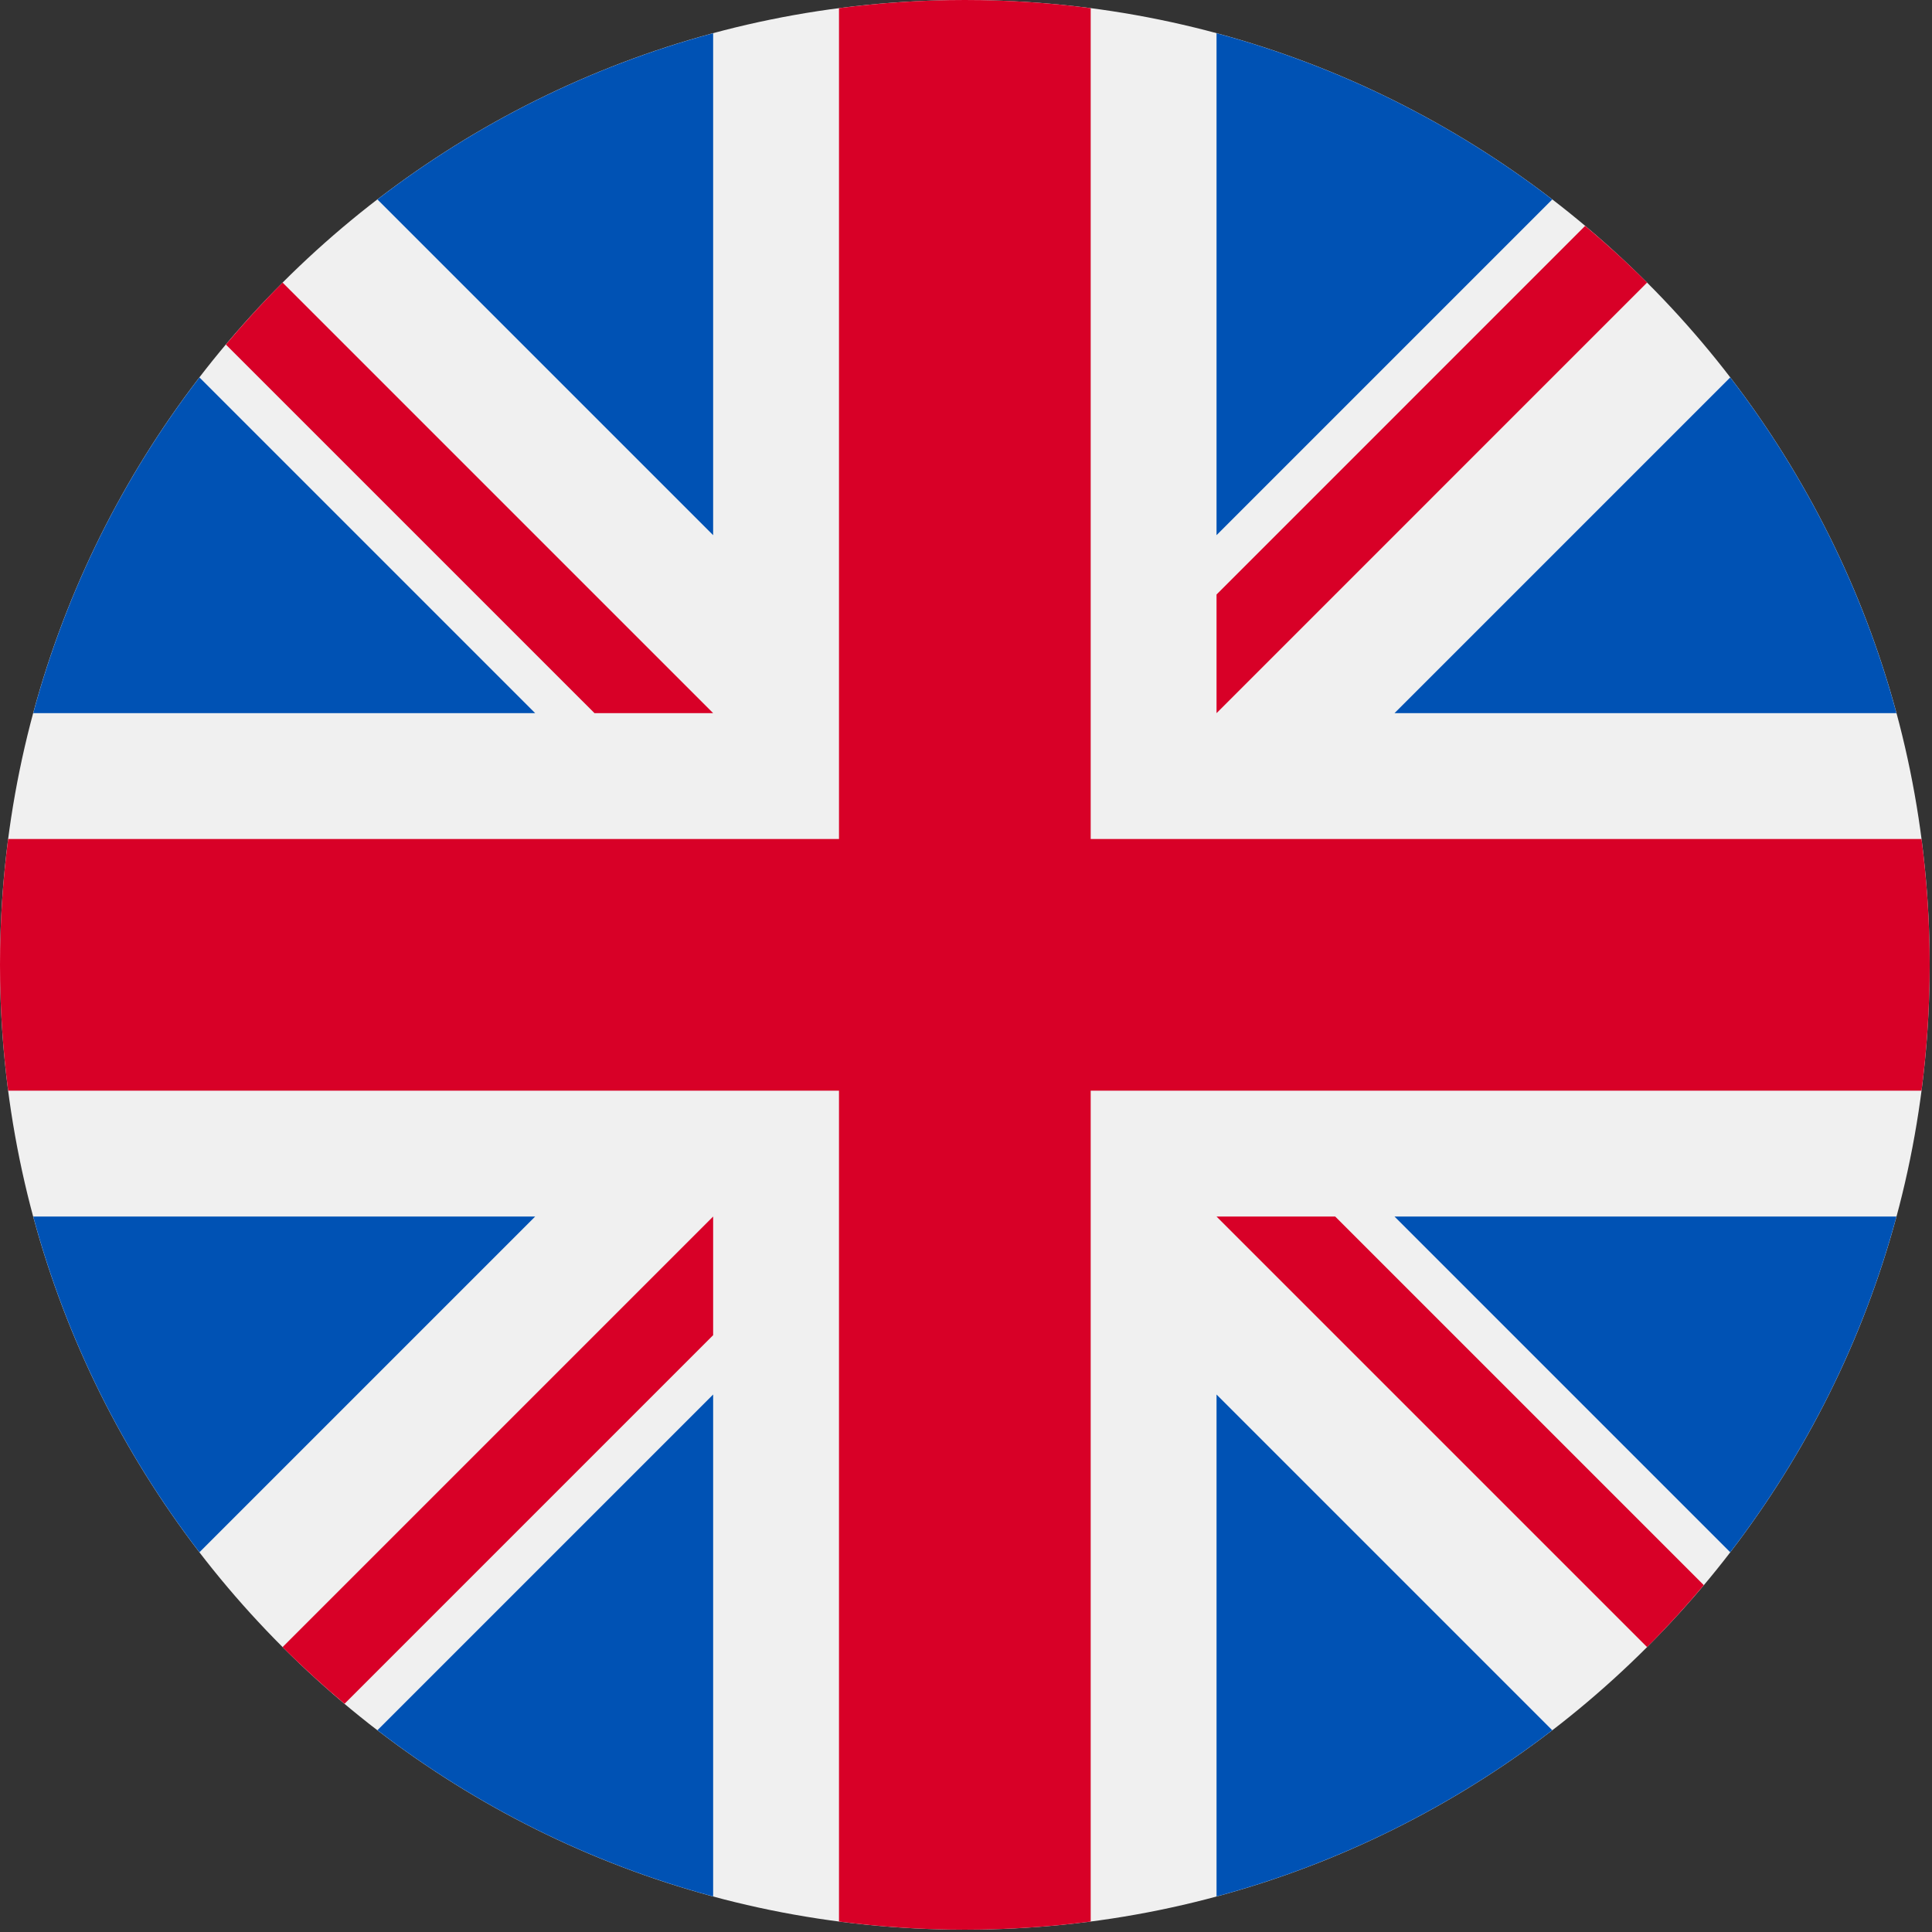
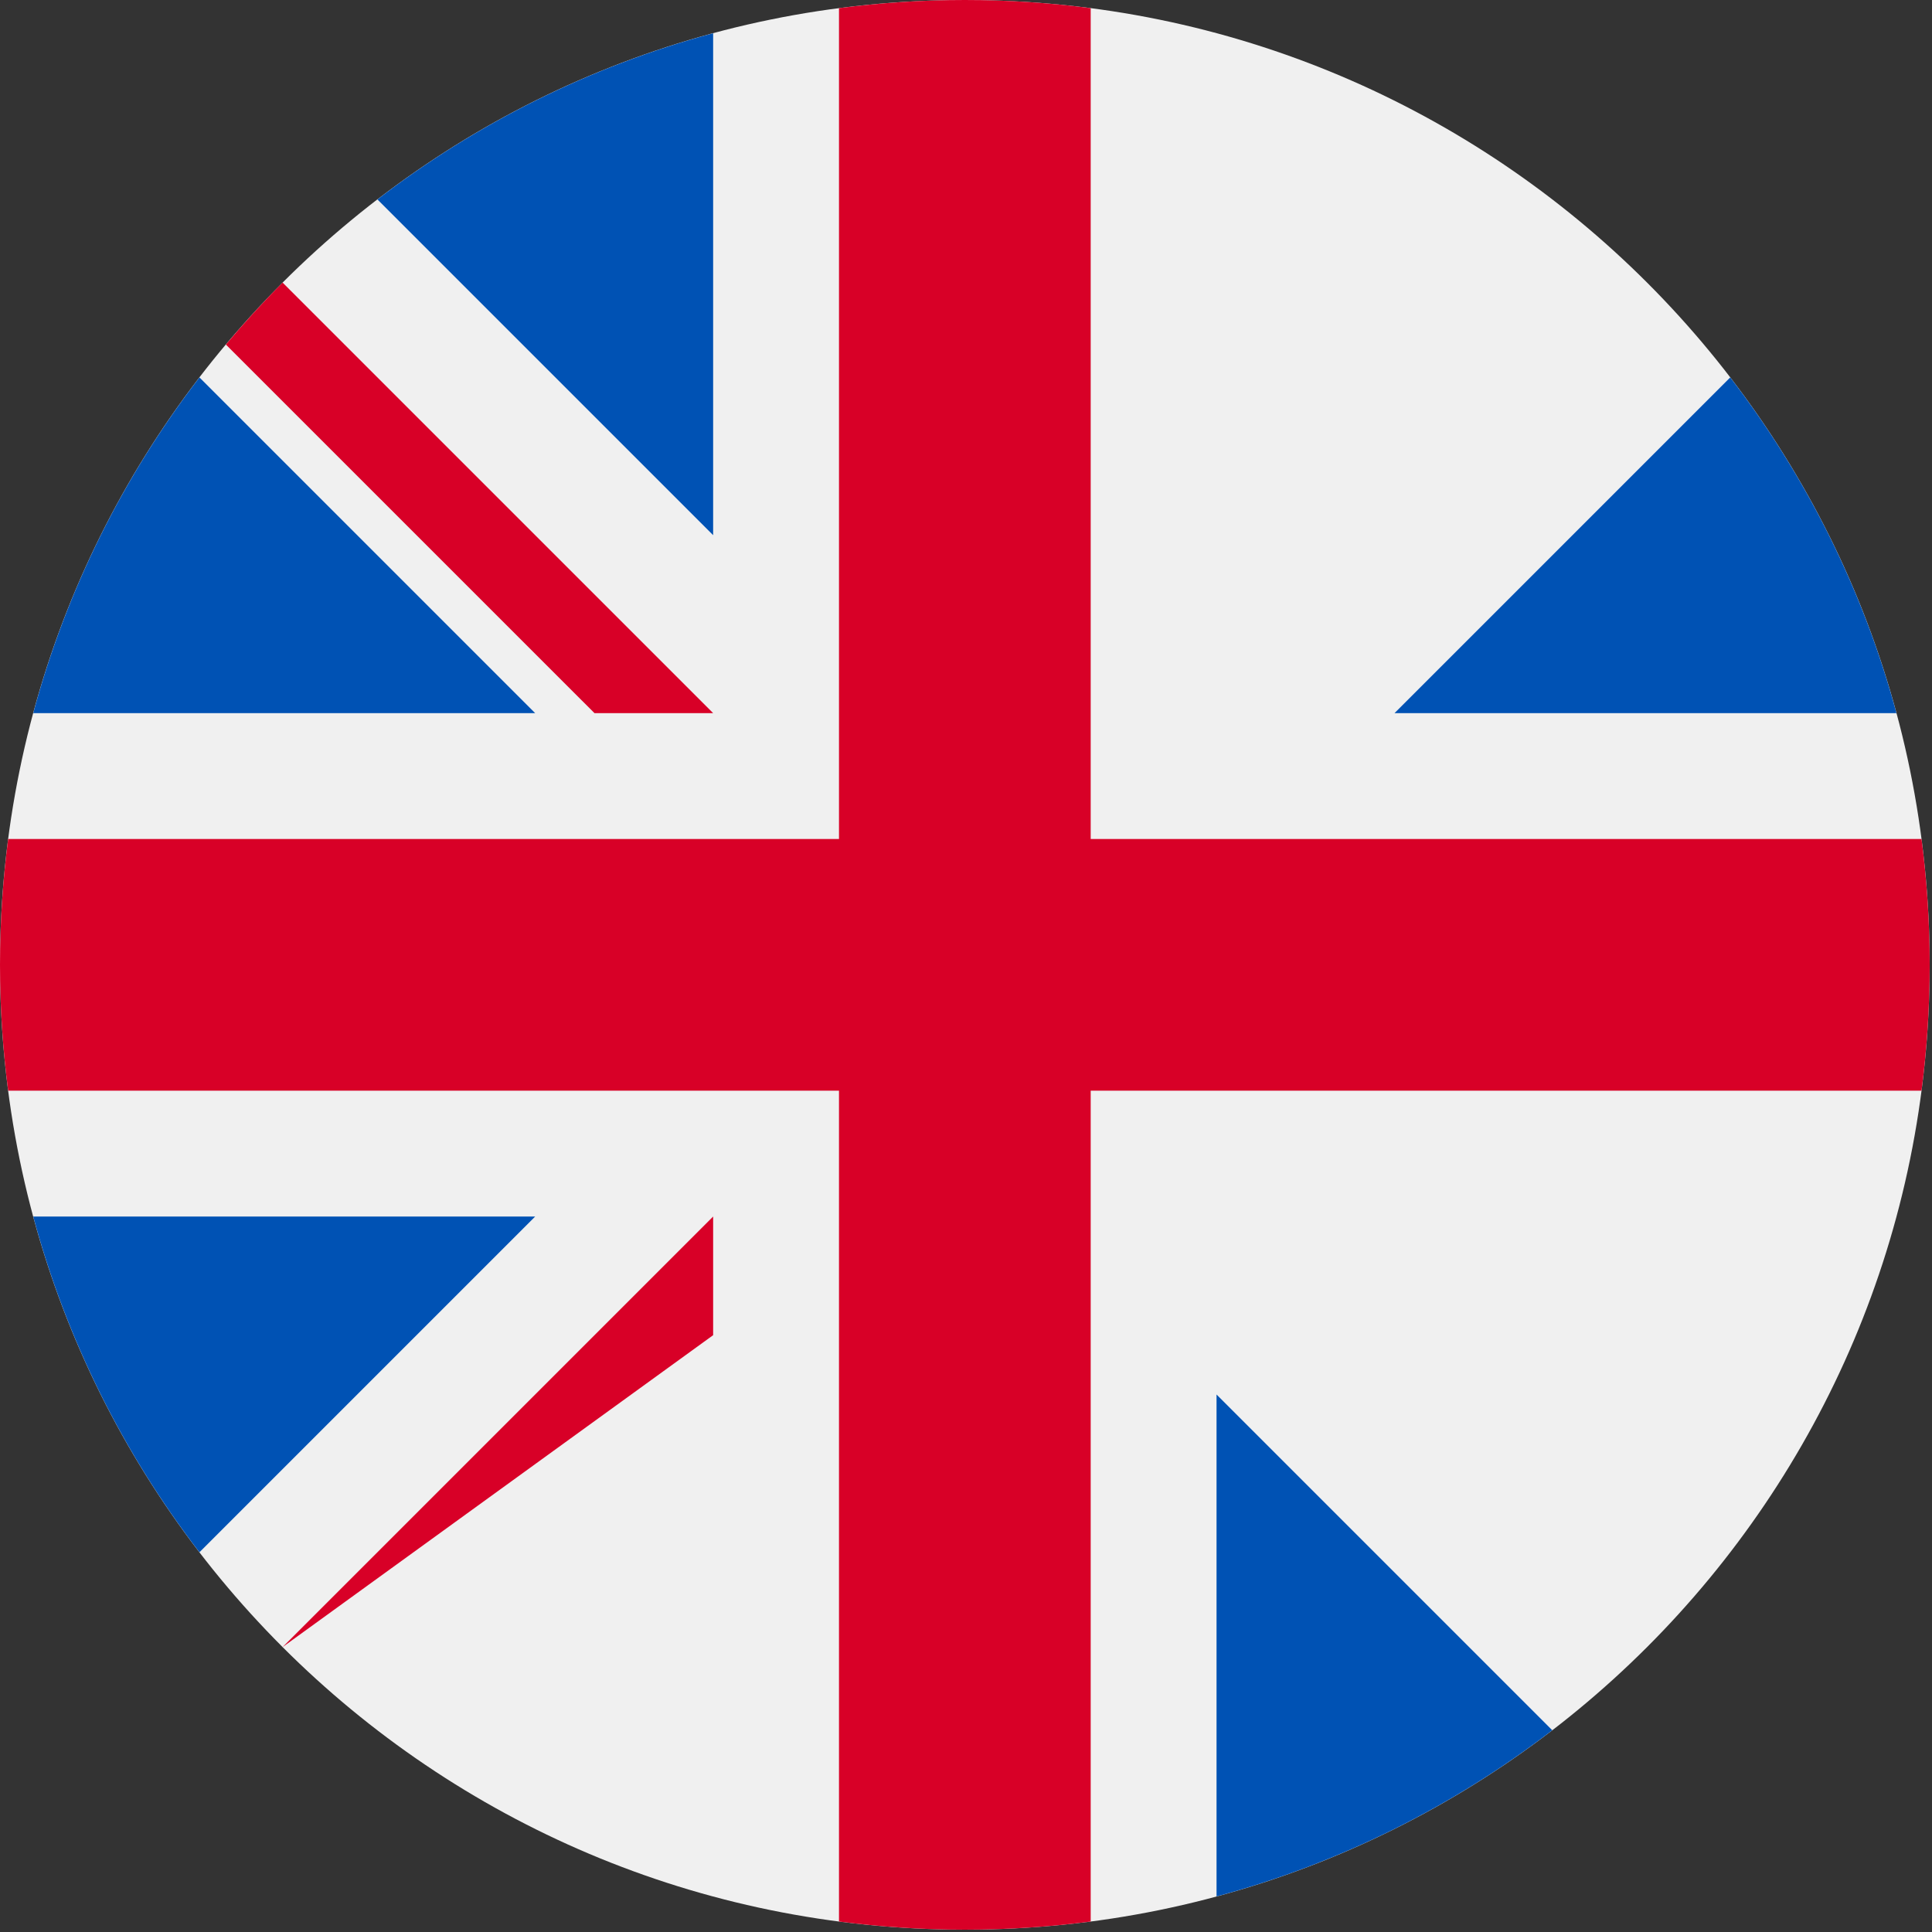
<svg xmlns="http://www.w3.org/2000/svg" width="832" height="832" xml:space="preserve" overflow="hidden">
  <rect width="100%" height="100%" fill="#333333" stroke="none" />
  <g transform="translate(172 572)">
    <g>
      <g>
        <g>
          <g>
            <path d="M659-156.5C659 72.974 472.974 259 243.5 259 14.026 259-172 72.974-172-156.5-172-385.974 14.026-572 243.5-572 472.974-572 659-385.974 659-156.5Z" fill="#F0F0F0" fill-rule="nonzero" fill-opacity="1" />
            <path d="M-86.108-409.465C-118.746-367.001-143.356-318.058-157.686-264.889L58.468-264.889Z" fill="#0052B4" fill-rule="nonzero" fill-opacity="1" />
            <path d="M644.686-264.889C630.356-318.056 605.745-366.999 573.108-409.463L428.535-264.889Z" fill="#0052B4" fill-rule="nonzero" fill-opacity="1" />
            <path d="M-157.686-48.106C-143.355 5.061-118.745 54.004-86.108 96.466L58.463-48.106Z" fill="#0052B4" fill-rule="nonzero" fill-opacity="1" />
-             <path d="M496.465-486.107C454.001-518.745 405.06-543.355 351.89-557.686L351.89-341.534Z" fill="#0052B4" fill-rule="nonzero" fill-opacity="1" />
-             <path d="M-9.465 173.107C32.999 205.745 81.942 230.355 135.11 244.686L135.11 28.535Z" fill="#0052B4" fill-rule="nonzero" fill-opacity="1" />
            <path d="M135.108-557.686C81.94-543.355 32.997-518.745-9.465-486.108L135.108-341.535Z" fill="#0052B4" fill-rule="nonzero" fill-opacity="1" />
            <path d="M351.892 244.686C405.06 230.355 454.003 205.745 496.465 173.108L351.892 28.535Z" fill="#0052B4" fill-rule="nonzero" fill-opacity="1" />
-             <path d="M428.535-48.106 573.108 96.468C605.745 54.006 630.356 5.061 644.686-48.106Z" fill="#0052B4" fill-rule="nonzero" fill-opacity="1" />
            <path d="M655.483-210.695 297.698-210.695 297.697-210.695 297.697-568.483C279.955-570.792 261.868-572 243.5-572 225.129-572 207.045-570.792 189.305-568.483L189.305-210.698 189.305-210.697-168.483-210.697C-170.792-192.955-172-174.868-172-156.5-172-138.129-170.792-120.045-168.483-102.305L189.302-102.305 189.303-102.305 189.303 255.483C207.045 257.792 225.129 259 243.5 259 261.868 259 279.955 257.794 297.695 255.483L297.695-102.302 297.695-102.303 655.483-102.303C657.792-120.045 659-138.129 659-156.5 659-174.868 657.792-192.955 655.483-210.695Z" fill="#D80027" fill-rule="nonzero" fill-opacity="1" />
-             <path d="M351.892-48.106 537.302 137.304C545.83 128.78 553.965 119.868 561.726 110.629L402.989-48.108 351.892-48.108Z" fill="#D80027" fill-rule="nonzero" fill-opacity="1" />
-             <path d="M135.108-48.106 135.105-48.106-50.304 137.302C-41.78 145.83-32.868 153.965-23.629 161.726L135.108 2.985Z" fill="#D80027" fill-rule="nonzero" fill-opacity="1" />
+             <path d="M135.108-48.106 135.105-48.106-50.304 137.302L135.108 2.985Z" fill="#D80027" fill-rule="nonzero" fill-opacity="1" />
            <path d="M135.108-264.889 135.108-264.892-50.302-450.304C-58.83-441.78-66.965-432.868-74.726-423.629L84.013-264.89 135.108-264.89Z" fill="#D80027" fill-rule="nonzero" fill-opacity="1" />
-             <path d="M351.892-264.889 537.304-450.302C528.78-458.83 519.868-466.965 510.629-474.724L351.892-315.985Z" fill="#D80027" fill-rule="nonzero" fill-opacity="1" />
          </g>
        </g>
      </g>
    </g>
  </g>
</svg>